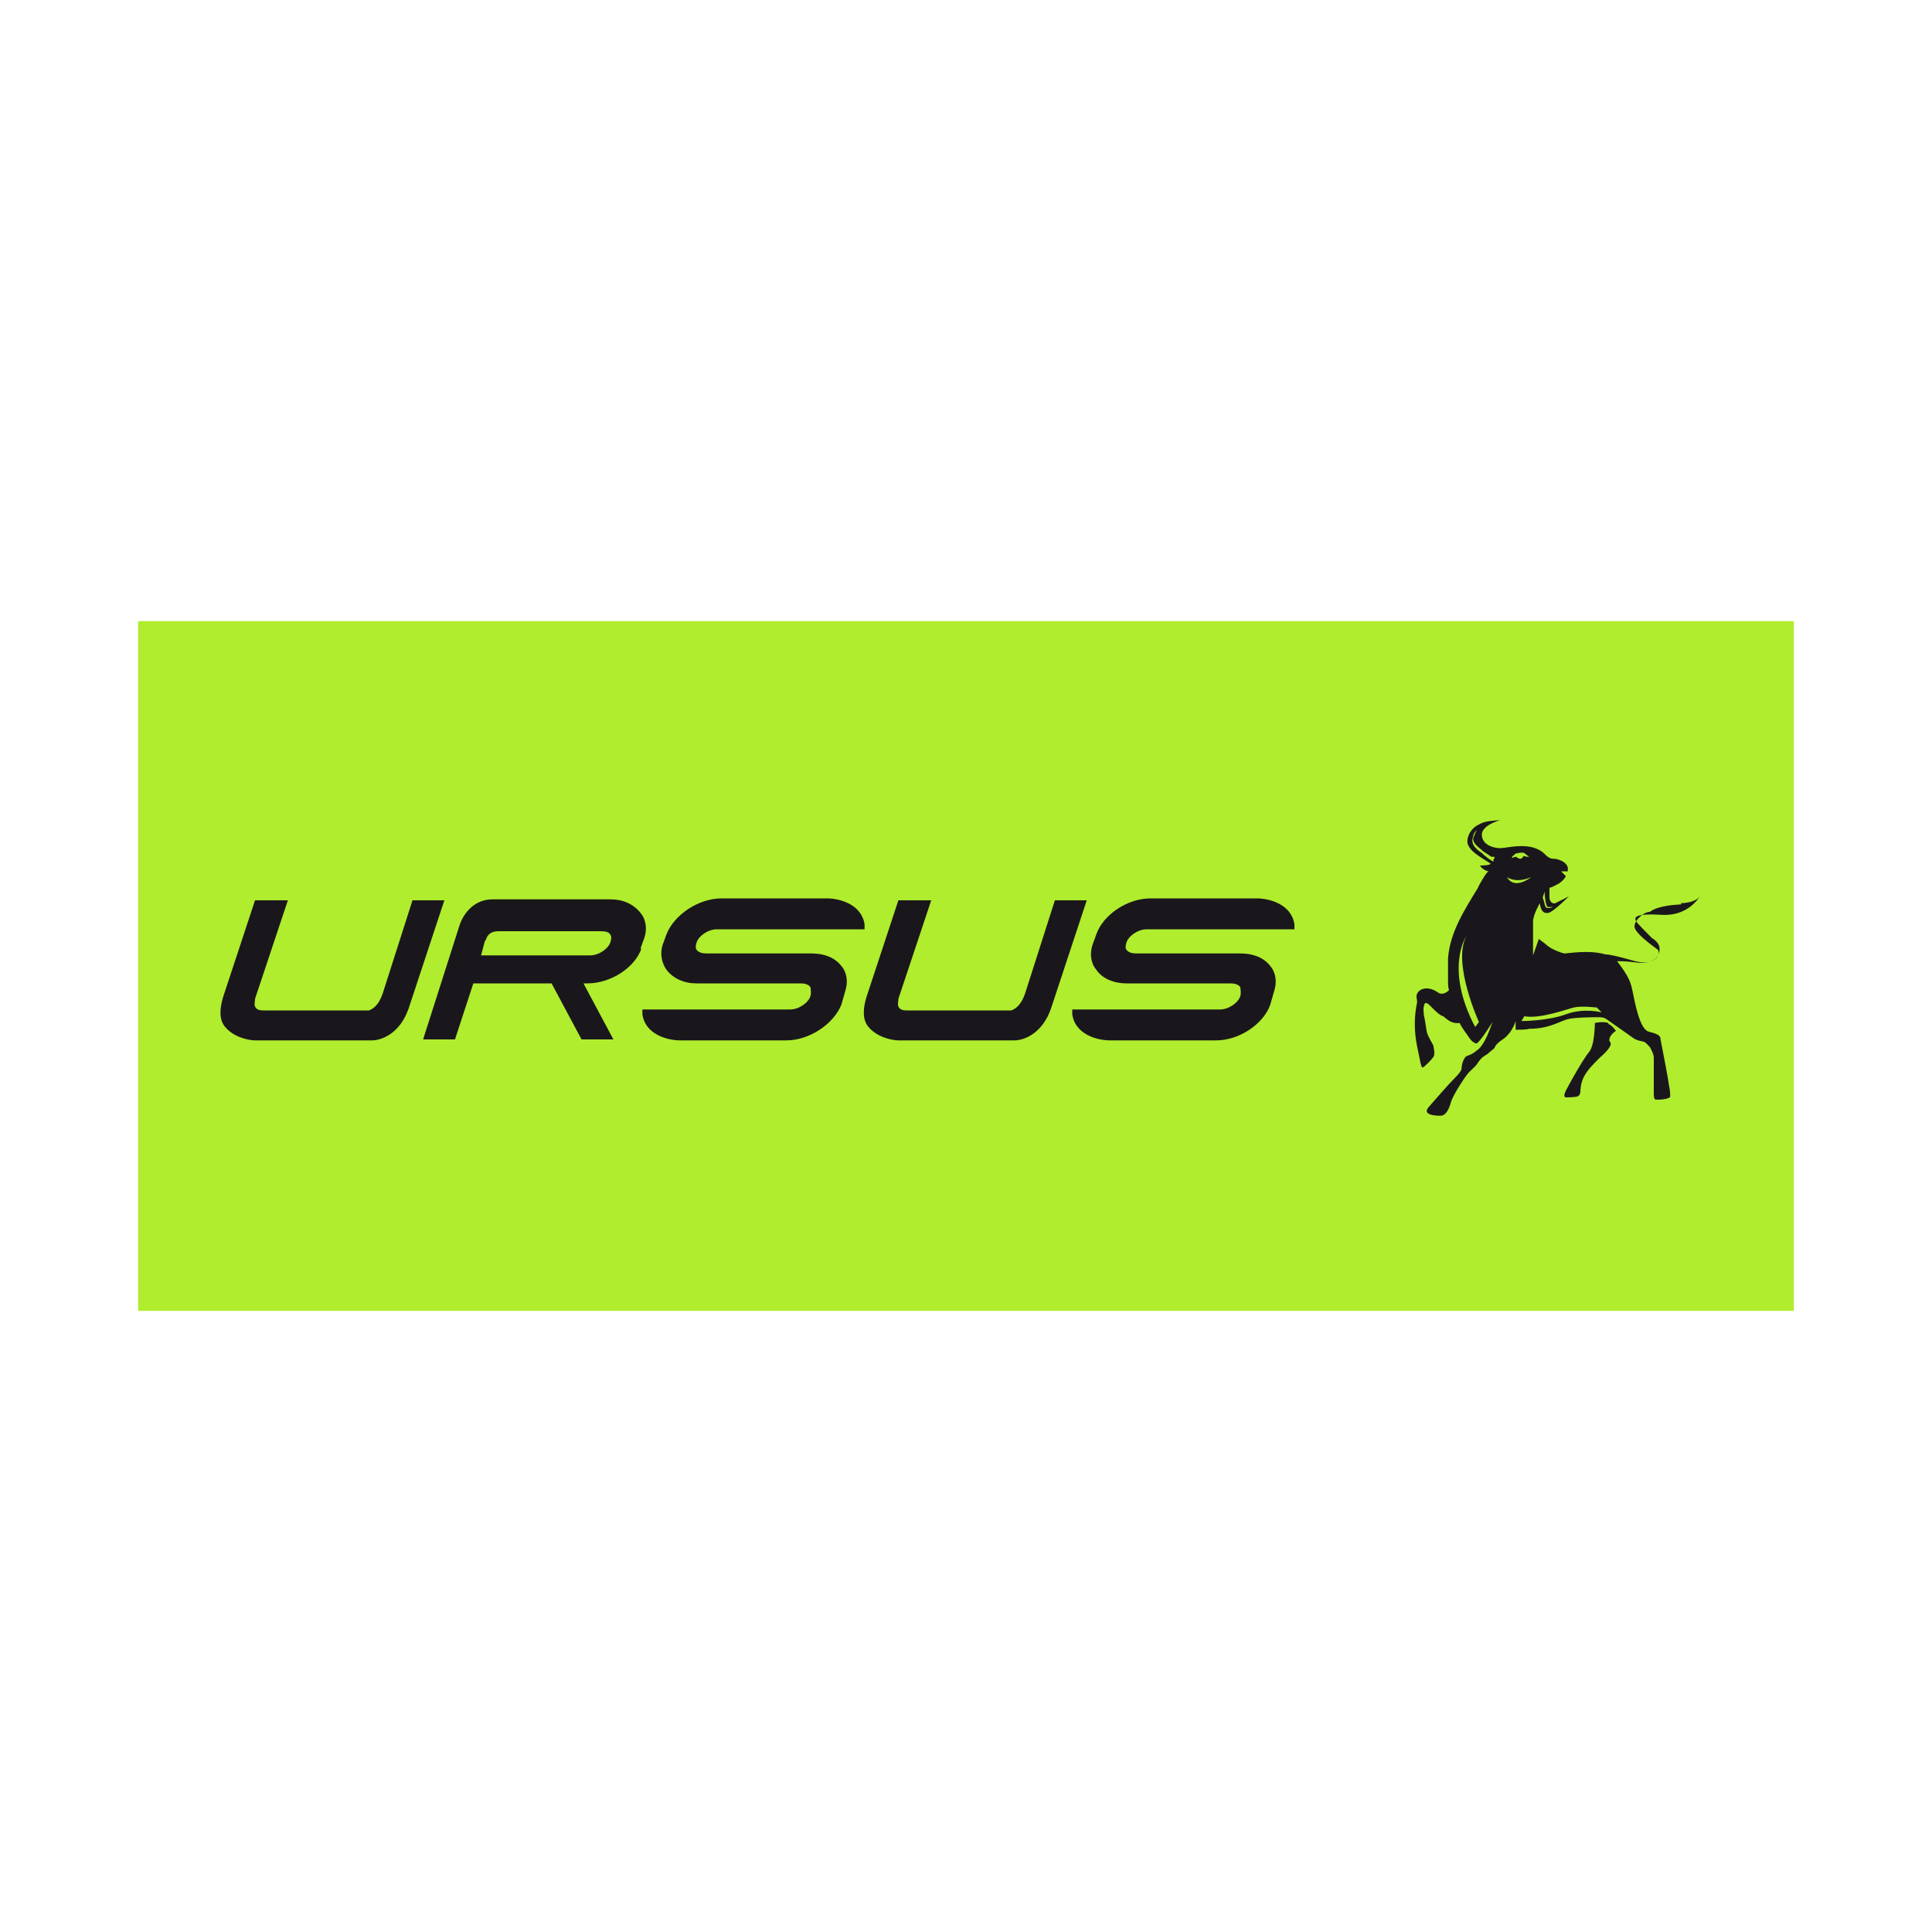
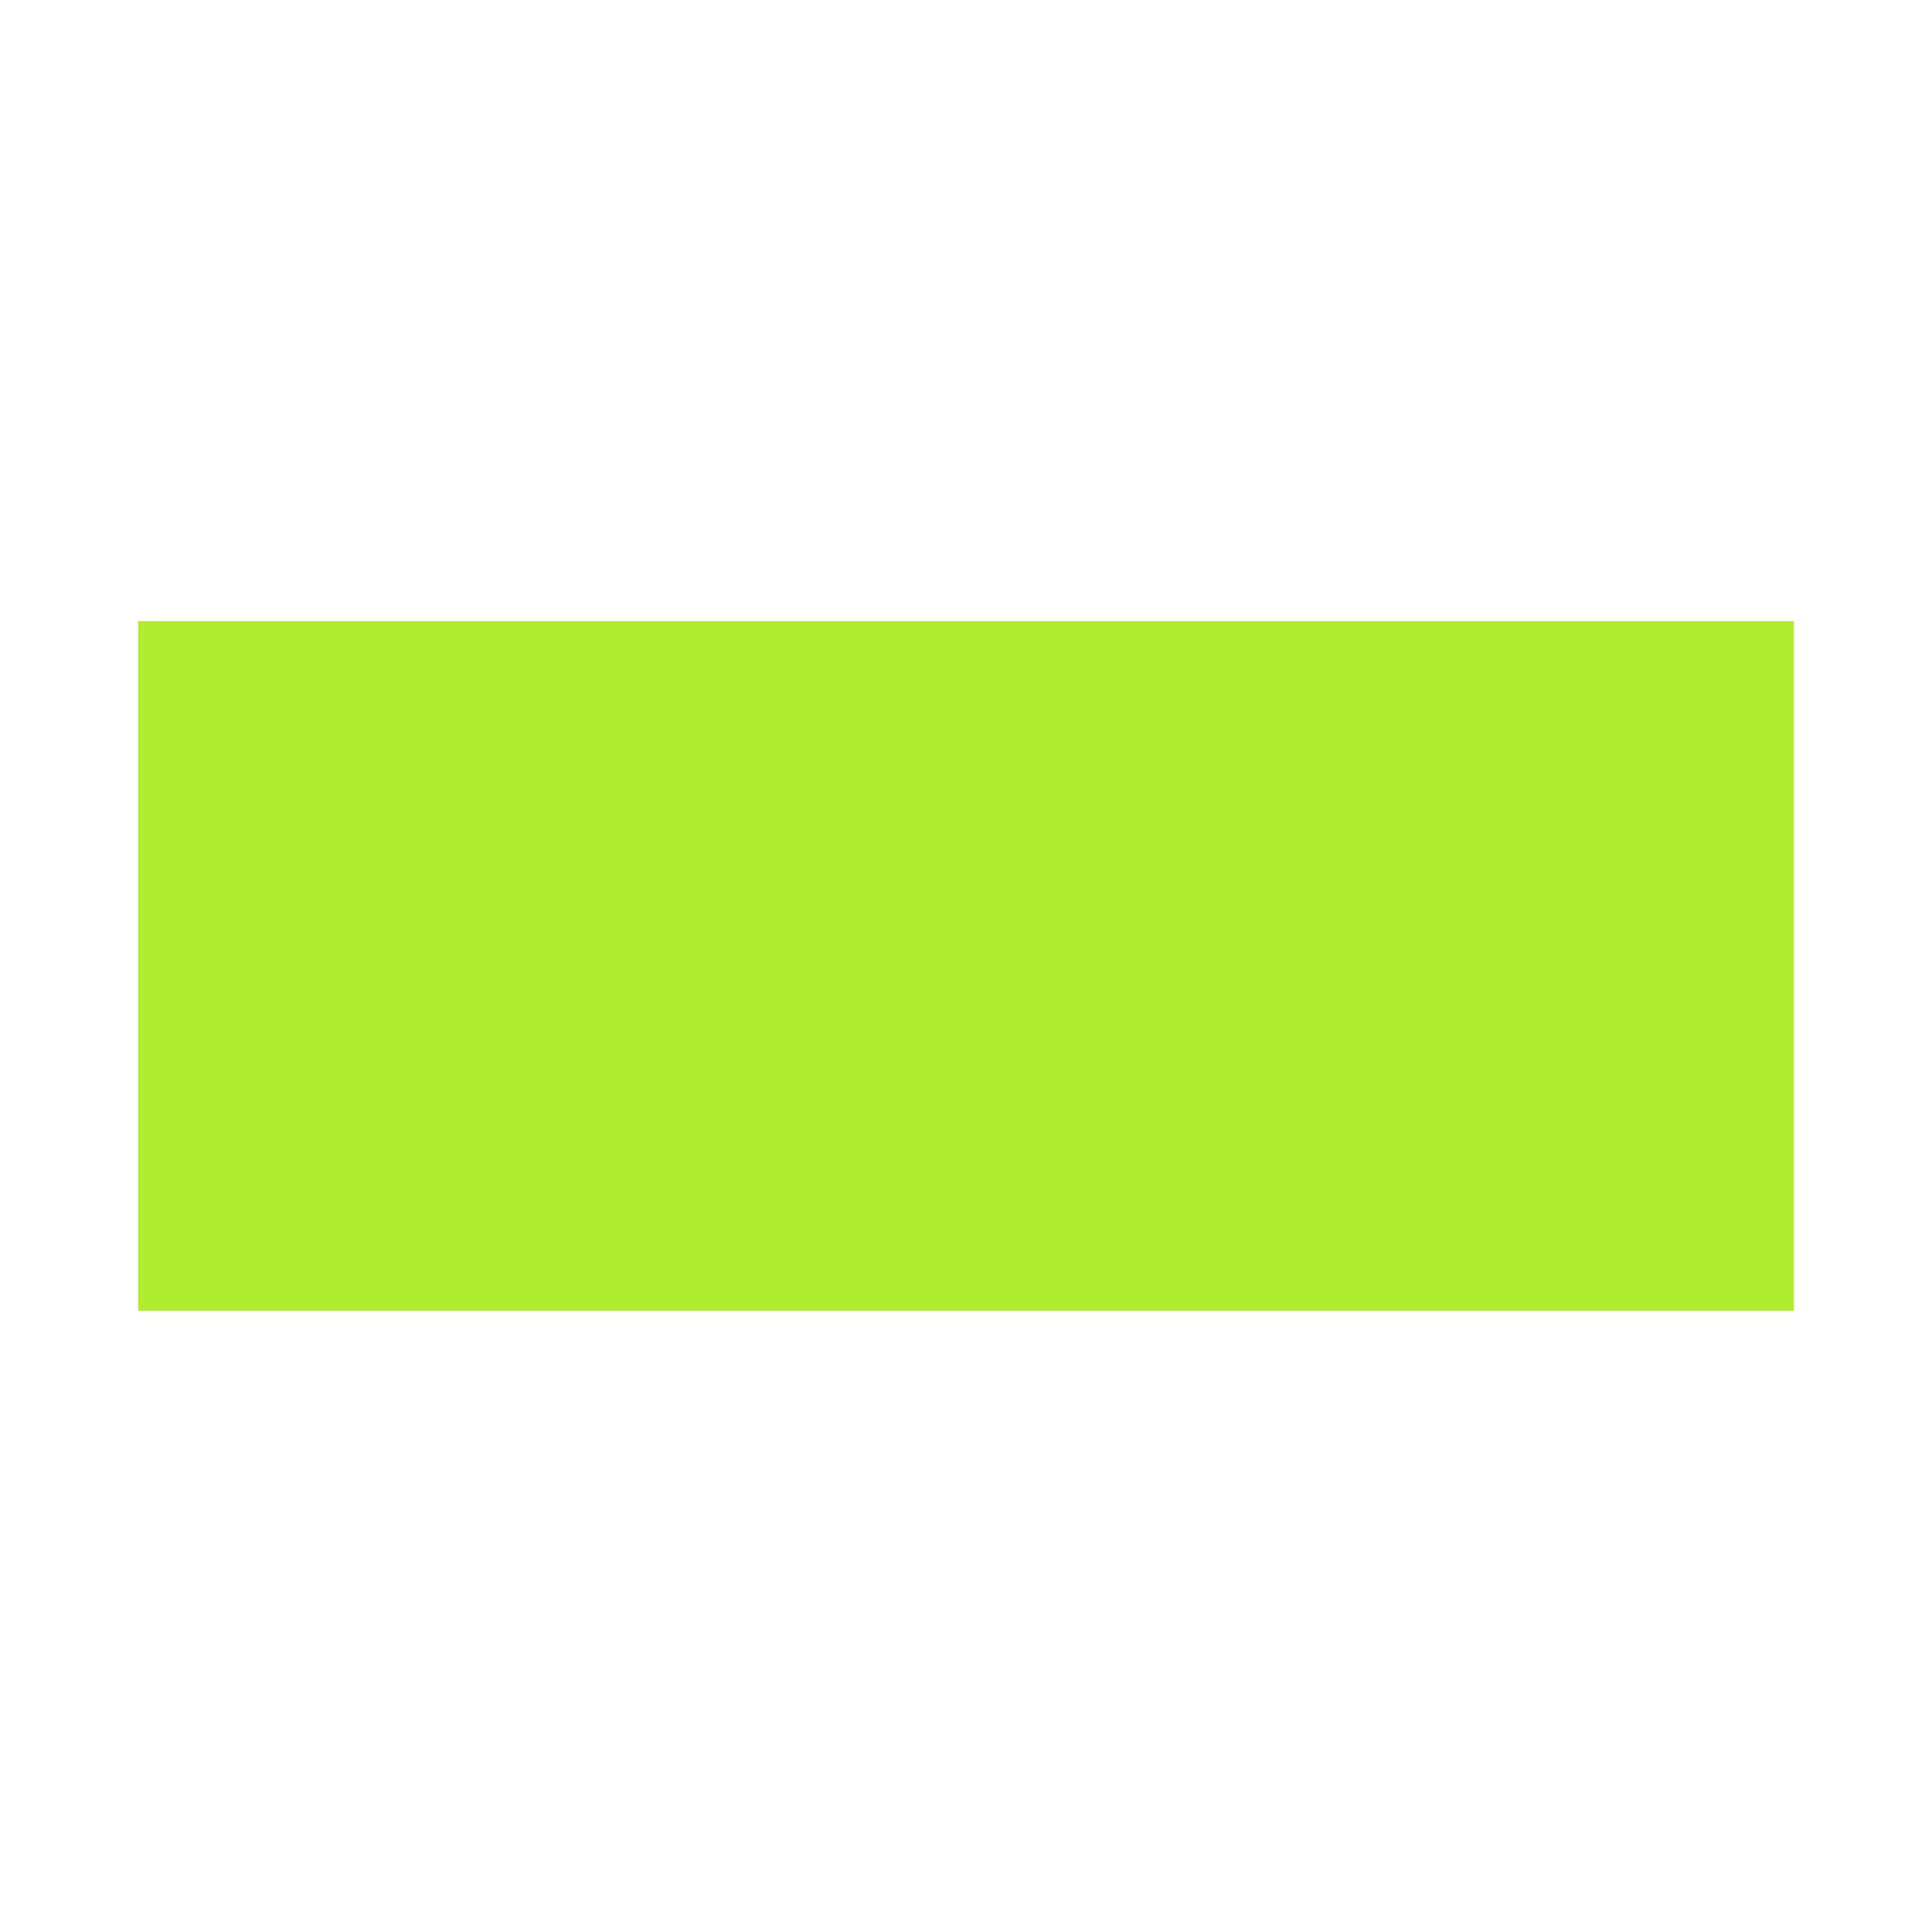
<svg xmlns="http://www.w3.org/2000/svg" version="1.1" viewBox="0 0 200 200">
  <defs>
    <style>
      .cls-1 {
        fill: #b0ed2e;
      }

      .cls-2 {
        fill: #1a171c;
      }
    </style>
  </defs>
  <g>
    <g id="Layer_1">
      <rect class="cls-1" x="14.3" y="64.3" width="171.4" height="71.4" />
-       <path class="cls-2" d="M166.5,105.9c-.6-.2-1.4,0-1.4,0,0,0,0,2.3-.6,3-.6.7-2.1,3.4-2.4,4s-.1.7,0,.7.9,0,1.2-.1.3-.5.3-.5c0,0,0-.9.4-1.6s.8-1.1,1.6-1.9c.8-.7,1.3-1.3,1.1-1.6-.3-.3.1-.9.6-1.2-.1,0-.3-.5-.8-.7M176.3,93c0,0,0,0,0,0,0,0,0,0,0,0M174.2,94l.8-.4c-3.5,0-4.2.8-4.2.8-.7,0-1.6.9-1.6,1.5,0,.7,2,2.1,2.4,2.4.4.4-.2,1.9-2.7,1.1-1.4-.4-2.3-.6-2.7-.6-1.7-.5-3.9-.1-4.2-.1s-1.5-.5-1.8-.8c-.1-.1-.5-.4-.9-.7l-.6,1.7c0-.7,0-1.7,0-2.4,0-.3,0-.7,0-1.1,0-.7.7-1.9.7-1.9.1.8.4,1.1.9,1,.5-.1,2.1-1.7,2.1-1.7,0,0-1,.5-1.4.7-.4.1-.6-.3-.6-.6v-1s.2,0,.7-.3c.3-.1.8-.5,1-.9l-.5-.5h.7v-.4c-.2-.7-1.2-.9-1.4-.9-.2,0-.5,0-.9-.4-1.4-1.5-3.9-.7-4.7-.7s-1.9-.4-1.9-1.4,1.9-1.5,1.9-1.5c-1.2.1-1.6.1-2.3.5-.6.3-1.1,1-1.1,1.7,0,1,1.7,1.8,2.4,2.3,0,.2-1.1.2-1.1.2.3.5.9.6.9.6-.2,0-1.1,1.6-1.1,1.7-1.4,2.3-2.9,4.6-3.1,7.3v.2c0,.7,0,1.4,0,2,0,.4,0,.8.1,1.1-.2.2-.7.6-1.2.2-.9-.6-1.7-.4-2,0s-.1.7-.1,1-.6,2.1.1,5.1c.2.9.3,1.8.5,1.7s.9-.8,1.1-1.1c.2-.4,0-.8,0-1.1-.1-.3-.6-1-.7-1.5s-.2-1.4-.3-1.7c0-.3-.1-.7,0-.9,0-.2.1-.5.4-.3.3.2,1.1,1.2,1.6,1.3.4.3.8.8,1.7.7.2.4.4.7.7,1.1.2.3.4.6.6.8,0,0,.2.1.3.2h0c0,0,.2,0,.2,0,.5-.4,1.6-2.2,1.6-2.2-.8,2.4-1.4,2.8-1.7,3-.2.2-.6.4-.9.5-.4.1-.6,1-.6,1.3,0,.2-.2.5-.8,1.1s-1.9,2.1-2.6,2.9.6.9,1.2.9c.6,0,.9-.7,1.1-1.4s1.3-2.4,1.7-2.9c.4-.5.8-.7,1.1-1.2.4-.6.7-.7,1-.9.3-.3.5-.4.7-.6.1-.2.1-.4,1-1,.9-.7,1.2-1.8,1.2-1.8v.9c.3,0,1.1,0,1.4-.1,2.1,0,3.2-.8,4-1,.8-.2,2.8-.2,3.1-.2s.6,0,.9.2c.4.3,2.3,1.6,2.7,1.9.4.3.6.3,1,.4.3,0,.6.4.8.6.1.2.4.7.4,1.1v3.6c0,.3,0,.5.1.7.2.1,1.6,0,1.6-.3,0-.2,0-.5-.1-1-.1-.8-.8-4.4-.9-4.9,0-.5-.5-.6-1.2-.8-1-.2-1.5-3.3-1.7-4.2-.2-.9-.3-1.4-1.6-3.1h0c.3,0,.8,0,1.7.1,2.6.4,2.7-1,2.7-1.4,0-.4-.3-.8-.8-1.1-.4-.4-1.5-1.5-1.6-1.7-.1-.2-.7-.9,2.5-.7,2.7.2,3.9-1.6,4.1-2-.4.8-2,.8-2,.8M159.9,92.4s0,.7.2,1.3c.1.4.7.1.7.1-.2.1-.2.2-.4.2-.3,0-.4,0-.5-.4,0-.1-.2-.7-.2-.7l.2-.6h0ZM152.7,106.3c-3.2-6.1-.9-9.4-.9-9.4-1.5,2.8,1.3,8.9,1.3,8.9l-.3.4h0ZM154.6,89.2c-.4-.2-.9-.6-1.2-.9-.6-.4-1.2-.9-.9-1.7,0-.2.1-.4.4-.7-.2.3-.4.9-.4.9,0,.6.6.9,1,1.3,0,0,.6.4.9.6.1,0,.2,0,.3,0,.1,0-.1.3-.1.3M156.8,88.4s.9-.3,1.1,0l.4.3s-.4,0-.6-.1c0,0,0,.2-.3.3-.1,0-.4-.1-.4-.2-.1,0-.3,0-.4.1-.2.1,0-.3.2-.3M156,90.8s.9.7,2.5,0c0,0-1.7,1.4-2.5,0M162.1,105c-1.9.7-4.6.7-4.6.7l.3-.5c1.6.3,4.3-.7,5.1-.9s2.4,0,2.4,0l.5.5s-1.8-.5-3.7.2M105,107.7c1,0,2.9-.7,3.8-3.3l3.7-11.2h-3.3l-3.1,9.7c-.4,1.1-.9,1.5-1.4,1.7h-10.7c-.4,0-.8,0-1-.4-.1-.2,0-.5,0-.8l3.4-10.2h-3.4l-3.3,10c-.4,1.3-.4,2.4.2,3.1.9,1.1,2.5,1.4,3.1,1.4h12.1c0,0,0,0,0,0ZM38.5,107.7c1,0,2.9-.7,3.8-3.3l3.7-11.2h-3.3l-3.1,9.7c-.4,1.1-.9,1.5-1.4,1.7h-10.8c-.4,0-.8,0-1-.4-.1-.2,0-.5,0-.8l3.4-10.2h-3.4l-3.3,10c-.4,1.3-.4,2.4.2,3.1.9,1.1,2.5,1.4,3.1,1.4h12.1c0,0,0,0,0,0ZM50.3,97.3c.1-.4.4-.9,1.3-.9h10.6c.5,0,.9.1,1,.4.1.1.1.4,0,.7-.2.7-1.2,1.4-2.1,1.4h-11.3s.4-1.5.4-1.5ZM66.3,98.2l.4-1.1c.3-.9.2-1.9-.4-2.6-.7-.9-1.8-1.4-3.1-1.4h-12.2c-2.6,0-3.4,2.6-3.4,2.6l-3.8,11.9h3.3l1.9-5.8h8.1l3.1,5.8h3.3l-3.1-5.8h.4c2.4,0,4.9-1.6,5.6-3.6M128.4,98.7h-10.8c-.4,0-.8-.1-1-.4-.1-.1-.1-.4,0-.7.2-.7,1.2-1.4,2.1-1.4h15.3v-.5c-.3-2.1-2.6-2.7-3.9-2.7h-11c-2.4,0-4.9,1.7-5.6,3.7l-.4,1.1c-.3.9-.2,1.9.4,2.6.6.9,1.8,1.4,3.1,1.4h10.8c.4,0,.8.1,1,.4,0,.1.1.6,0,.9-.2.7-1.2,1.4-2.1,1.4h-15.3v.5c.3,2.1,2.6,2.7,3.9,2.7h11c2.4,0,4.9-1.7,5.6-3.7l.4-1.4c.3-.9.2-1.9-.4-2.6-.7-.9-1.8-1.3-3.1-1.3M83.9,98.7h-10.8c-.4,0-.8-.1-1-.4-.1-.1-.1-.4,0-.7.2-.7,1.2-1.4,2.1-1.4h15.3v-.5c-.3-2.1-2.6-2.7-3.9-2.7h-10.9c-2.4,0-4.9,1.7-5.7,3.7l-.4,1.1c-.3.9-.1,1.9.4,2.6.7.9,1.8,1.4,3.1,1.4h10.8c.4,0,.8.1,1,.4,0,.1.1.6,0,.9-.2.7-1.2,1.4-2.1,1.4h-15.3v.5c.3,2.1,2.6,2.7,3.9,2.7h11c2.4,0,4.9-1.7,5.7-3.7l.4-1.4c.3-.9.2-1.9-.4-2.6-.7-.9-1.8-1.3-3.1-1.3" />
    </g>
  </g>
</svg>